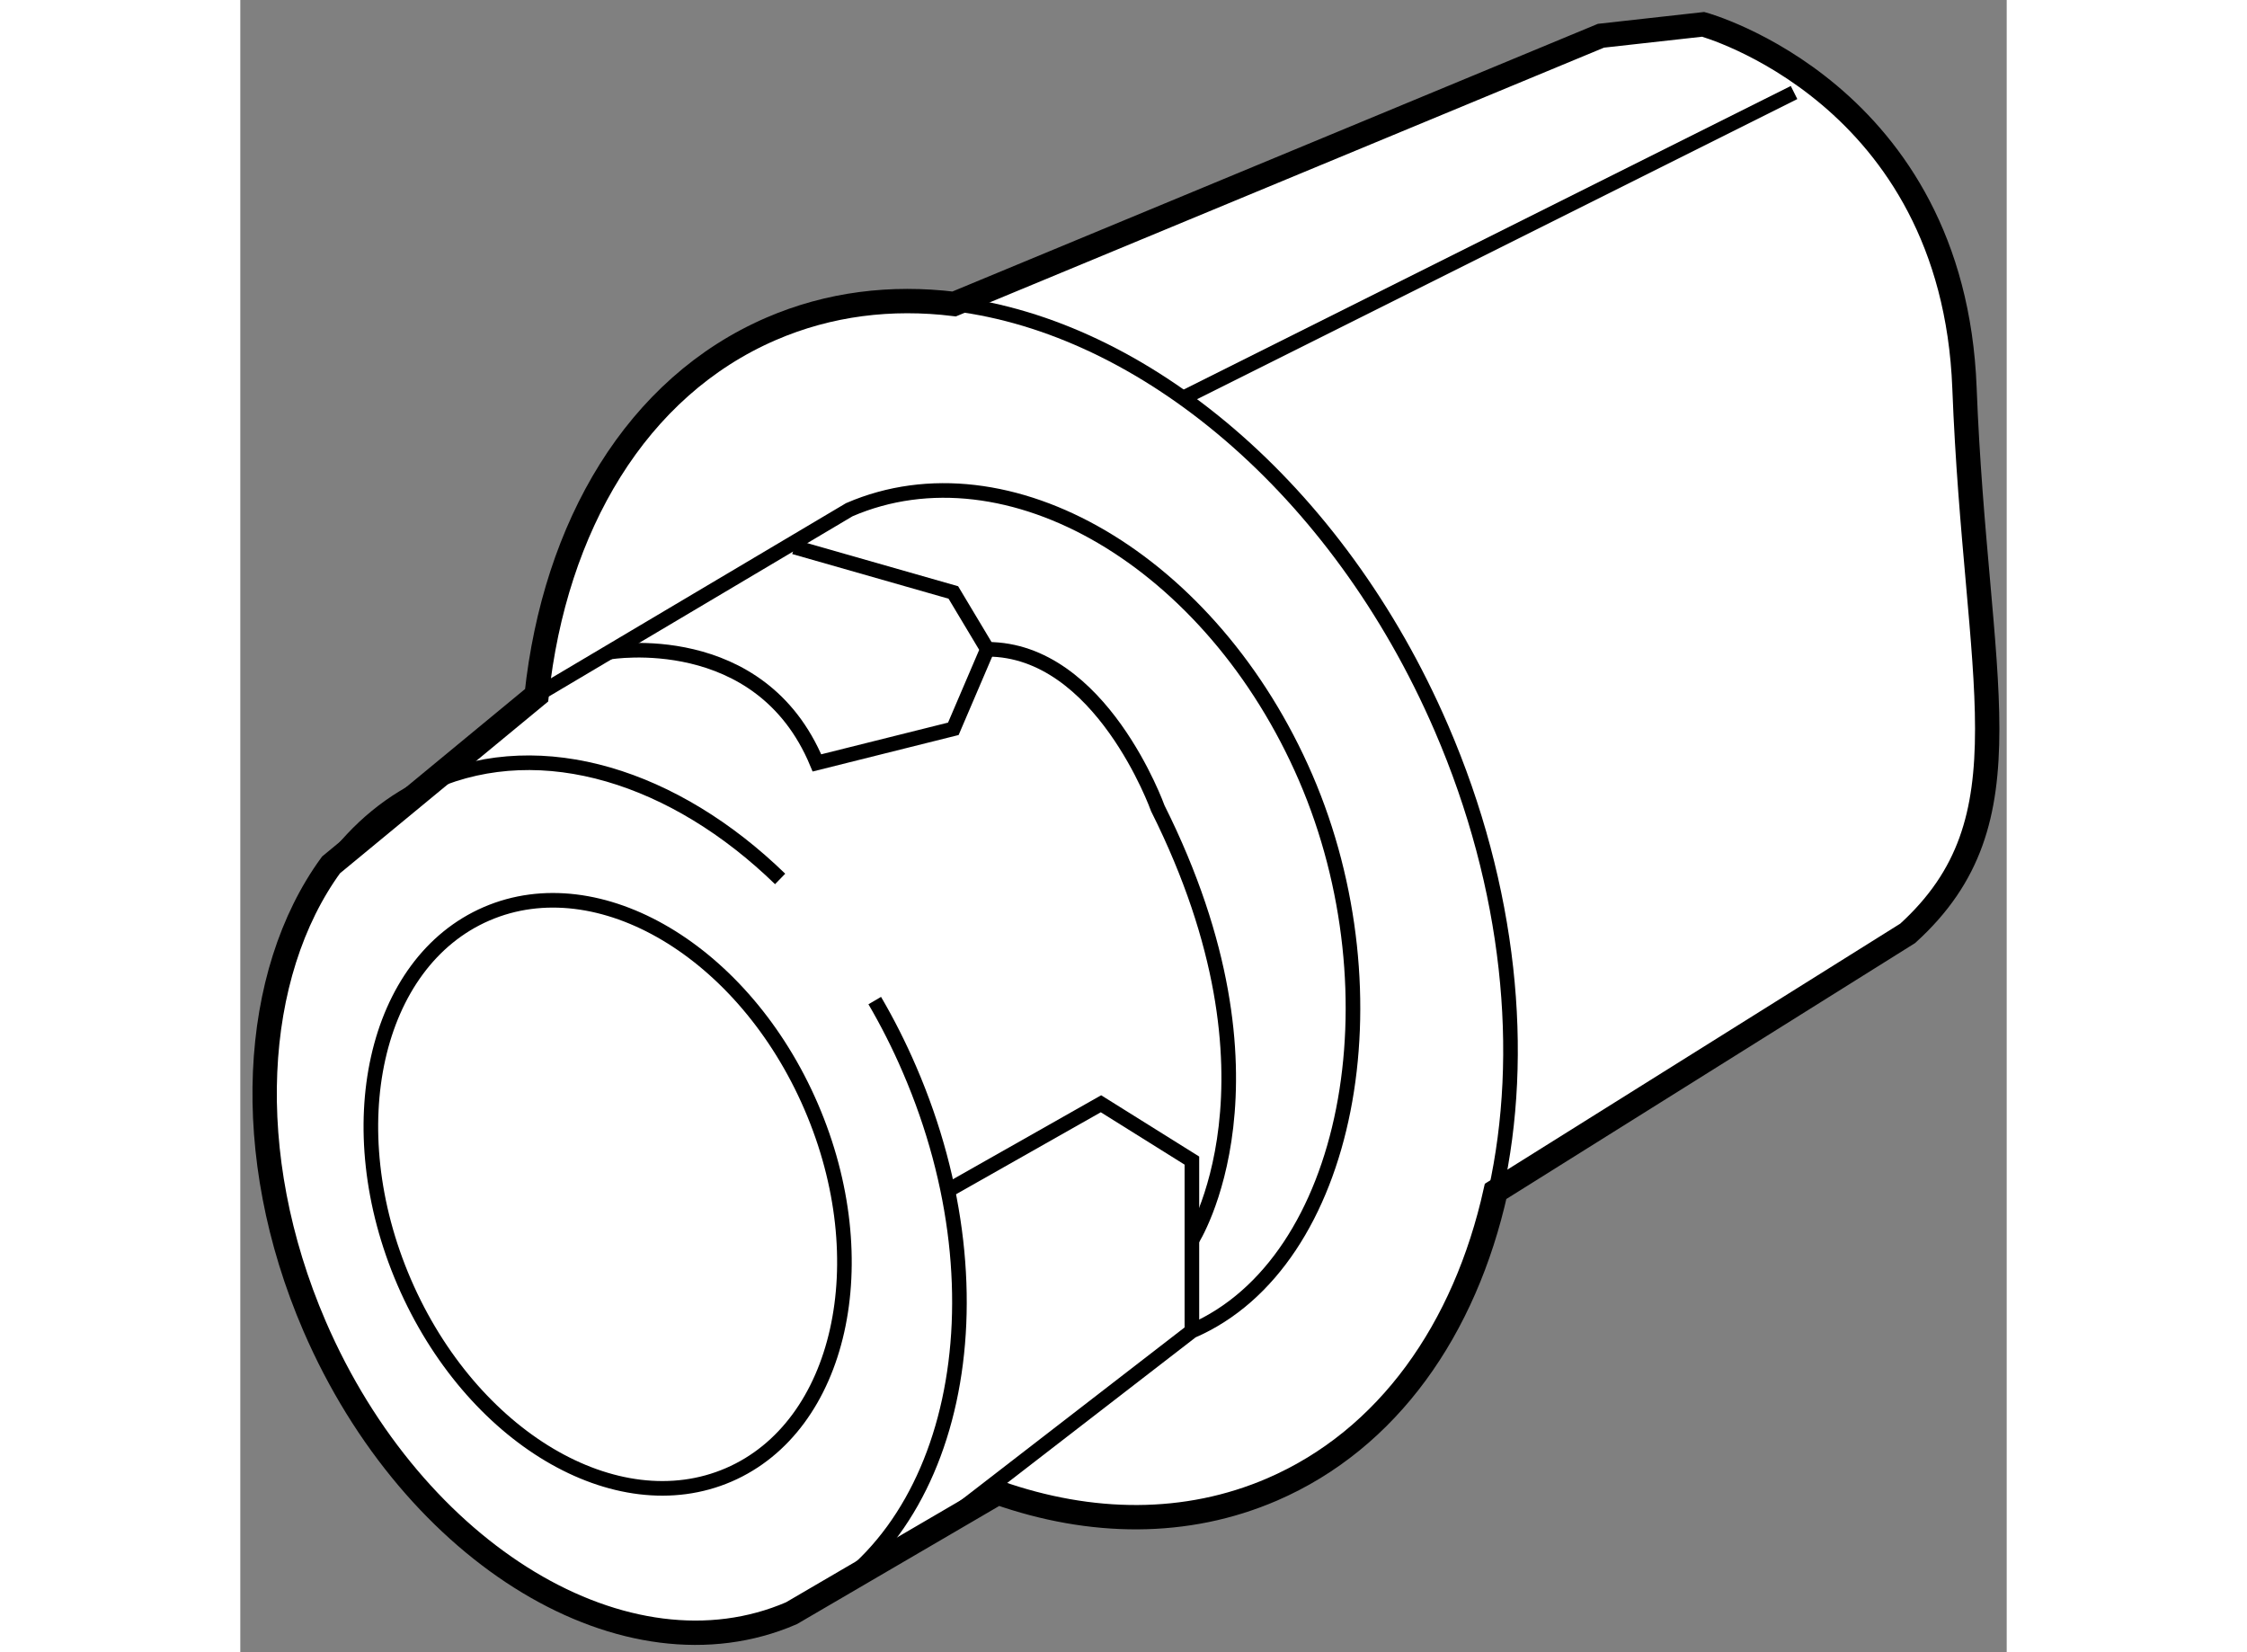
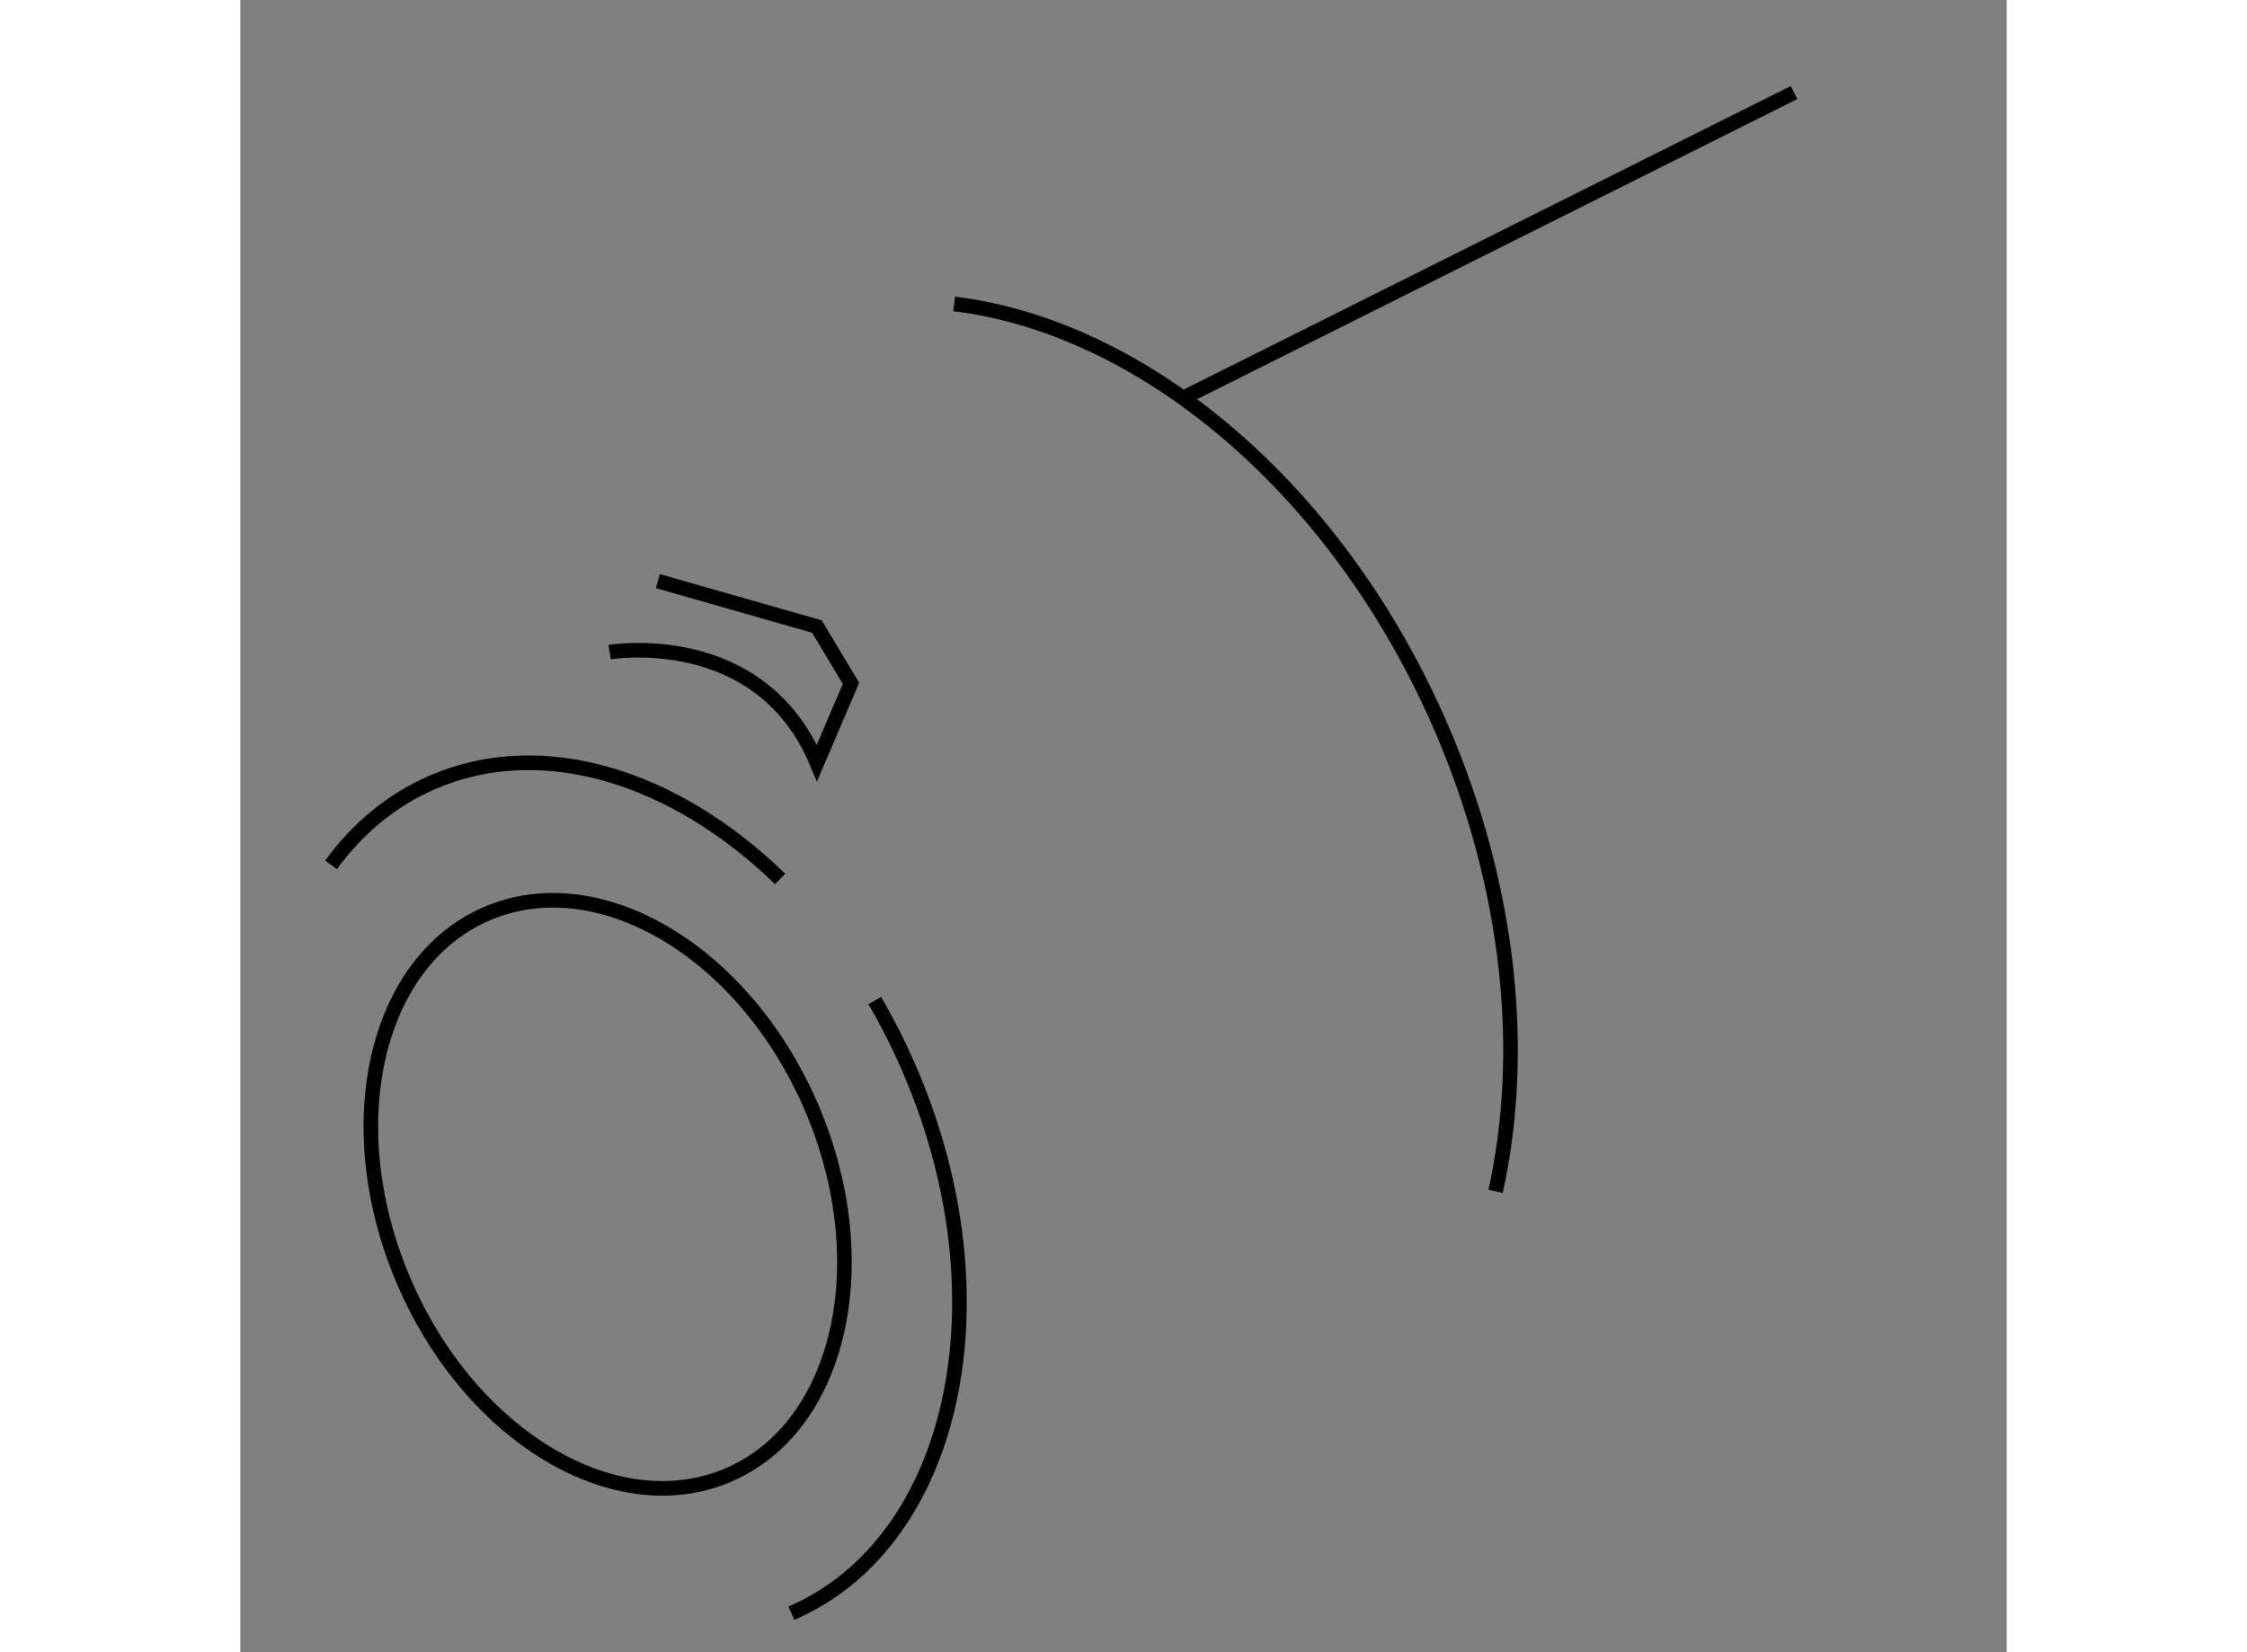
<svg xmlns="http://www.w3.org/2000/svg" version="1.1" x="0px" y="0px" width="244.8px" height="180px" viewBox="183.352 39.347 36.275 33.93" enable-background="new 0 0 244.8 180" xml:space="preserve">
  <rect x="183.352" y="39.347" width="36.275" height="33.93" fill="#808080" stroke="none" />
  <g>
-     <path fill="#FFFFFF" stroke="#000000" stroke-width="0.5" d="M211.294,40.081l2.1-0.234c0,0,5.133,1.4,5.366,7.467    c0.234,6.067,1.4,8.867-1.166,11.2l-8.463,5.299c-0.629,2.829-2.208,5.093-4.588,6.121c-1.766,0.762-3.724,0.736-5.633,0.066    l-4.241,2.477c-3.373,1.456-7.756-1.185-9.792-5.896c-1.525-3.534-1.296-7.23,0.338-9.472l4.222-3.484    c0.372-3.475,2.055-6.333,4.816-7.525c1.189-0.514,2.467-0.669,3.759-0.511L211.294,40.081z" />
    <path fill="none" stroke="#000000" stroke-width="0.3" d="M196.381,59.895c0.261,0.446,0.5,0.918,0.713,1.413    c2.036,4.712,0.949,9.712-2.425,11.168" />
    <path fill="none" stroke="#000000" stroke-width="0.3" d="M185.215,57.108c0.544-0.747,1.244-1.333,2.088-1.697    c2.261-0.976,4.977-0.11,7.135,1.986" />
    <ellipse transform="matrix(0.918 -0.396 0.396 0.918 -9.664 80.887)" fill="none" stroke="#000000" stroke-width="0.3" cx="190.939" cy="63.833" rx="4.552" ry="6.276" />
    <path fill="none" stroke="#000000" stroke-width="0.3" d="M198.012,45.588c3.874,0.475,7.873,3.774,10.005,8.709    c1.421,3.29,1.742,6.686,1.114,9.515" />
-     <path fill="none" stroke="#000000" stroke-width="0.3" d="M189.437,53.625l6.422-3.811c3.255-1.405,7.452,1.06,9.372,5.504    c1.918,4.443,0.921,9.957-2.337,11.363l-5.134,3.966" />
    <line fill="none" stroke="#000000" stroke-width="0.3" x1="202.66" y1="47.547" x2="215.26" y2="41.247" />
-     <polyline fill="none" stroke="#000000" stroke-width="0.3" points="197.937,63.764 201.027,62.014 202.894,63.181 202.894,66.681       " />
-     <path fill="none" stroke="#000000" stroke-width="0.3" d="M190.937,52.739c0,0,3.091-0.525,4.257,2.275l2.801-0.7l0.699-1.633    l-0.699-1.167l-3.267-0.933" />
-     <path fill="none" stroke="#000000" stroke-width="0.3" d="M202.894,64.814c0,0,2.101-3.267-0.7-8.867c0,0-1.166-3.266-3.5-3.266" />
+     <path fill="none" stroke="#000000" stroke-width="0.3" d="M190.937,52.739c0,0,3.091-0.525,4.257,2.275l0.699-1.633    l-0.699-1.167l-3.267-0.933" />
  </g>
</svg>